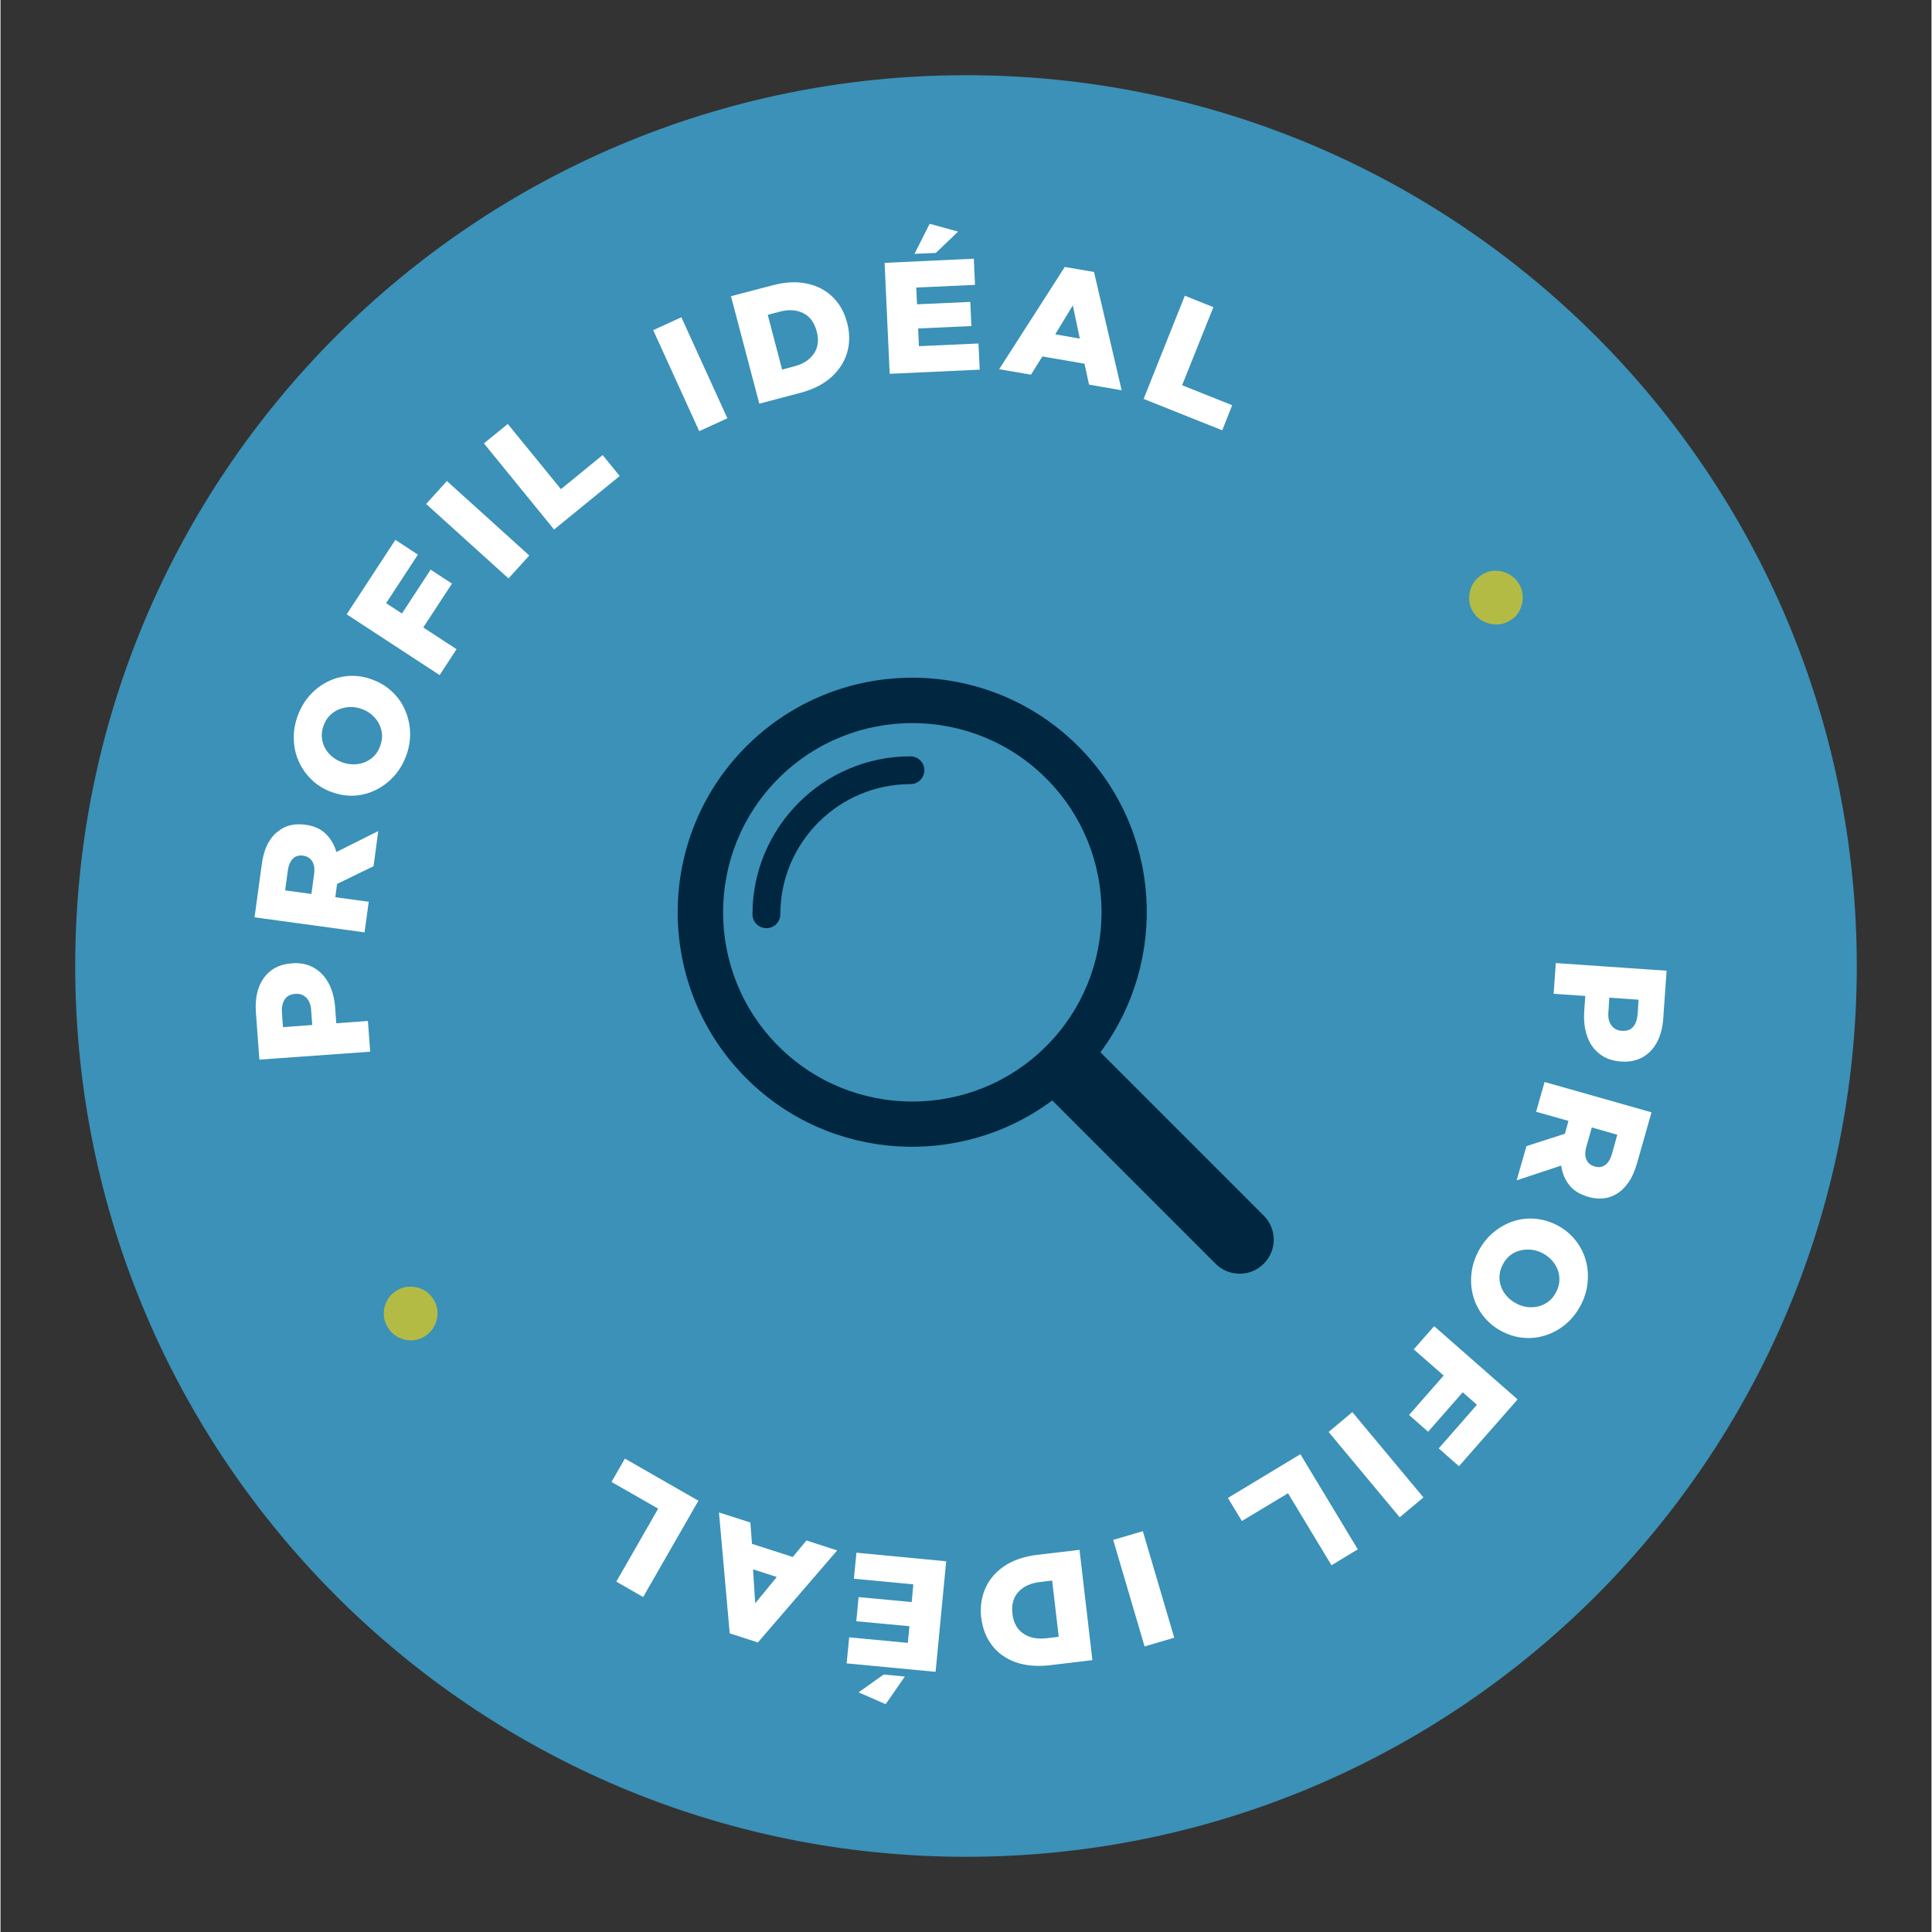
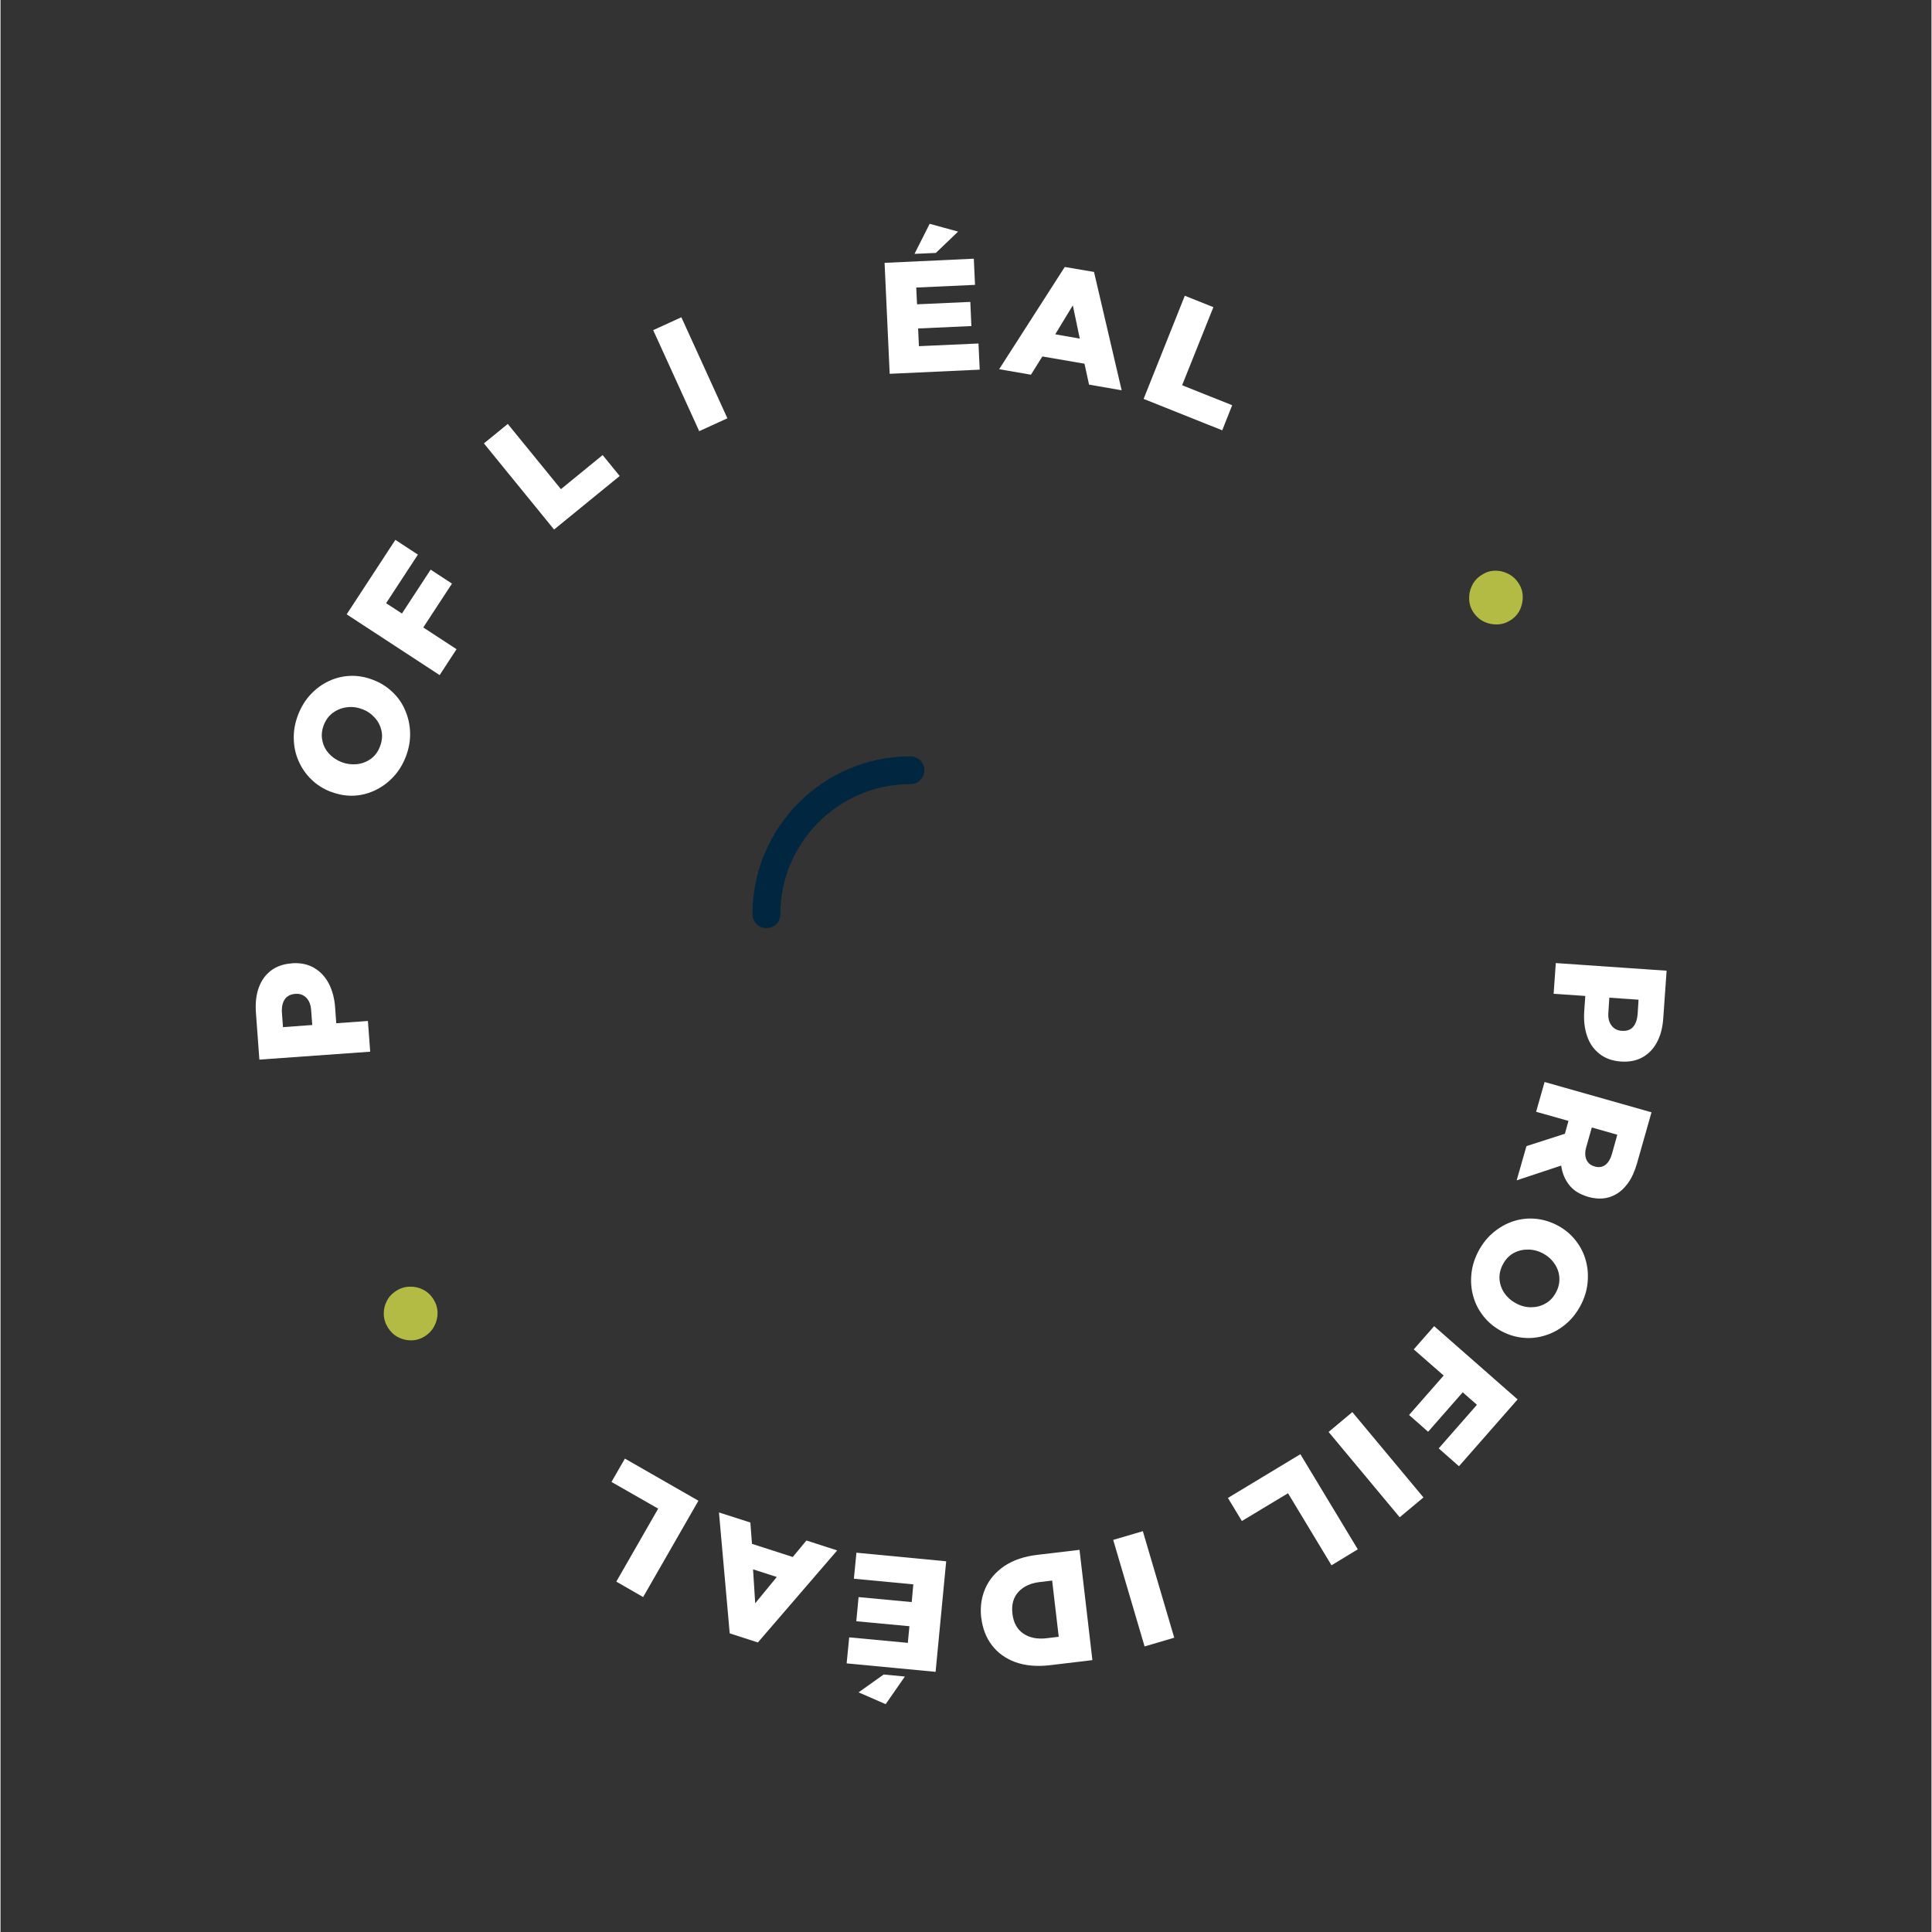
<svg xmlns="http://www.w3.org/2000/svg" width="300" zoomAndPan="magnify" viewBox="0 0 224.88 225" height="300" preserveAspectRatio="xMidYMid meet" version="1.0">
  <rect x="0" y="0" width="224.88" height="225" fill="#333333" stroke="none" />
  <defs>
    <g />
    <clipPath id="880b730acd">
      <path d="M 8.699 8.758 L 216.18 8.758 L 216.18 216.242 L 8.699 216.242 Z M 8.699 8.758 " clip-rule="nonzero" />
    </clipPath>
    <clipPath id="60da43bf06">
      <path d="M 112.441 8.758 C 55.145 8.758 8.699 55.207 8.699 112.5 C 8.699 169.793 55.145 216.242 112.441 216.242 C 169.734 216.242 216.18 169.793 216.18 112.5 C 216.18 55.207 169.734 8.758 112.441 8.758 Z M 112.441 8.758 " clip-rule="nonzero" />
    </clipPath>
    <clipPath id="eb0c275bd1">
      <path d="M 78 78 L 148.914 78 L 148.914 148.977 L 78 148.977 Z M 78 78 " clip-rule="nonzero" />
    </clipPath>
  </defs>
  <g clip-path="url(#880b730acd)">
    <g clip-path="url(#60da43bf06)">
-       <path fill="#3b91b7" d="M 8.699 8.758 L 216.18 8.758 L 216.18 216.242 L 8.699 216.242 Z M 8.699 8.758 " fill-opacity="1" fill-rule="nonzero" />
-     </g>
+       </g>
  </g>
  <g fill="#ffffff" fill-opacity="1">
    <g transform="translate(174.581, 83.346)">
      <g />
    </g>
  </g>
  <g fill="#ffffff" fill-opacity="1">
    <g transform="translate(177.267, 90.045)">
      <g />
    </g>
  </g>
  <g fill="#ffffff" fill-opacity="1">
    <g transform="translate(179.242, 96.986)">
      <g />
    </g>
  </g>
  <g fill="#ffffff" fill-opacity="1">
    <g transform="translate(180.484, 104.095)">
      <g />
    </g>
  </g>
  <g fill="#ffffff" fill-opacity="1">
    <g transform="translate(181.205, 111.018)">
      <g>
        <path d="M -0.078 1.141 L 12.828 2.031 L 12.438 7.562 C 12.363 8.664 12.117 9.598 11.703 10.359 C 11.297 11.129 10.738 11.711 10.031 12.109 C 9.32 12.504 8.492 12.672 7.547 12.609 L 7.516 12.609 C 6.504 12.535 5.664 12.234 5 11.703 C 4.332 11.18 3.852 10.488 3.562 9.625 C 3.27 8.77 3.16 7.805 3.234 6.734 L 3.359 4.969 L -0.328 4.719 Z M 6.156 5.172 L 6.047 6.875 C 5.992 7.508 6.113 8.02 6.406 8.406 C 6.695 8.789 7.094 9 7.594 9.031 L 7.625 9.031 C 8.188 9.07 8.617 8.922 8.922 8.578 C 9.223 8.234 9.398 7.738 9.453 7.094 L 9.562 5.406 Z M 6.156 5.172 " />
      </g>
    </g>
  </g>
  <g fill="#ffffff" fill-opacity="1">
    <g transform="translate(180.133, 124.914)">
      <g>
        <path d="M -0.312 1.094 L 12.141 4.625 L 10.469 10.516 C 10.195 11.473 9.848 12.25 9.422 12.844 C 8.992 13.445 8.508 13.895 7.969 14.188 C 7.051 14.719 5.977 14.812 4.75 14.469 L 4.719 14.453 C 3.77 14.18 3.047 13.723 2.547 13.078 C 2.047 12.441 1.738 11.691 1.625 10.828 L -3.562 12.547 L -2.422 8.562 L 2.047 7.125 L 2.062 7.094 L 2.469 5.625 L -1.297 4.562 Z M 5.188 6.391 L 4.547 8.656 C 4.379 9.25 4.383 9.742 4.562 10.141 C 4.738 10.535 5.051 10.797 5.5 10.922 L 5.531 10.938 C 6.02 11.07 6.43 11.008 6.766 10.75 C 7.109 10.488 7.363 10.066 7.531 9.484 L 8.156 7.234 Z M 5.188 6.391 " />
      </g>
    </g>
  </g>
  <g fill="#ffffff" fill-opacity="1">
    <g transform="translate(176.088, 139.04)">
      <g>
        <path d="M -3.922 6.578 C -3.441 5.703 -2.844 4.977 -2.125 4.406 C -1.414 3.832 -0.645 3.414 0.188 3.156 C 1.031 2.895 1.891 2.812 2.766 2.906 C 3.641 3 4.484 3.266 5.297 3.703 L 5.328 3.719 C 6.141 4.164 6.816 4.738 7.359 5.438 C 7.91 6.133 8.301 6.906 8.531 7.75 C 8.77 8.602 8.836 9.488 8.734 10.406 C 8.641 11.32 8.352 12.219 7.875 13.094 C 7.395 13.969 6.797 14.691 6.078 15.266 C 5.367 15.836 4.594 16.25 3.75 16.5 C 2.914 16.758 2.062 16.844 1.188 16.75 C 0.312 16.664 -0.531 16.398 -1.344 15.953 L -1.375 15.938 C -2.188 15.488 -2.863 14.914 -3.406 14.219 C -3.957 13.52 -4.348 12.75 -4.578 11.906 C -4.816 11.062 -4.883 10.18 -4.781 9.266 C -4.688 8.359 -4.398 7.461 -3.922 6.578 Z M -1.094 8.156 C -1.414 8.738 -1.555 9.328 -1.516 9.922 C -1.473 10.516 -1.285 11.055 -0.953 11.547 C -0.617 12.035 -0.18 12.426 0.359 12.719 L 0.391 12.734 C 0.93 13.035 1.504 13.191 2.109 13.203 C 2.711 13.211 3.27 13.078 3.781 12.797 C 4.301 12.523 4.723 12.094 5.047 11.5 C 5.359 10.926 5.492 10.348 5.453 9.766 C 5.422 9.18 5.238 8.645 4.906 8.156 C 4.582 7.664 4.145 7.266 3.594 6.953 L 3.562 6.938 C 3.02 6.645 2.445 6.492 1.844 6.484 C 1.238 6.473 0.676 6.602 0.156 6.875 C -0.363 7.156 -0.781 7.582 -1.094 8.156 Z M -1.094 8.156 " />
      </g>
    </g>
  </g>
  <g fill="#ffffff" fill-opacity="1">
    <g transform="translate(167.71, 153.585)">
      <g>
        <path d="M -0.75 0.859 L 8.969 9.391 L 2.141 17.172 L -0.219 15.094 L 4.234 10.016 L 2.578 8.562 L -1.453 13.156 L -3.672 11.203 L 0.359 6.609 L -3.125 3.562 Z M -0.75 0.859 " />
      </g>
    </g>
  </g>
  <g fill="#ffffff" fill-opacity="1">
    <g transform="translate(158.37, 163.671)">
      <g>
        <path d="M -0.938 0.781 L 7.344 10.719 L 4.578 13.031 L -3.703 3.094 Z M -0.938 0.781 " />
      </g>
    </g>
  </g>
  <g fill="#ffffff" fill-opacity="1">
    <g transform="translate(152.365, 168.762)">
      <g>
        <path d="M -0.984 0.594 L 5.703 11.672 L 2.641 13.531 L -2.422 5.141 L -7.797 8.375 L -9.422 5.688 Z M -0.984 0.594 " />
      </g>
    </g>
  </g>
  <g fill="#ffffff" fill-opacity="1">
    <g transform="translate(140.862, 175.281)">
      <g />
    </g>
  </g>
  <g fill="#ffffff" fill-opacity="1">
    <g transform="translate(134.207, 177.977)">
      <g>
        <path d="M -1.172 0.344 L 2.484 12.75 L -0.969 13.766 L -4.625 1.359 Z M -1.172 0.344 " />
      </g>
    </g>
  </g>
  <g fill="#ffffff" fill-opacity="1">
    <g transform="translate(126.801, 180.369)">
      <g>
        <path d="M -1.141 0.125 L 0.359 12.969 L -4.594 13.562 C -6.125 13.738 -7.461 13.617 -8.609 13.203 C -9.754 12.785 -10.664 12.129 -11.344 11.234 C -12.02 10.348 -12.43 9.289 -12.578 8.062 L -12.594 8.016 C -12.727 6.785 -12.566 5.648 -12.109 4.609 C -11.648 3.566 -10.906 2.695 -9.875 2 C -8.844 1.312 -7.555 0.879 -6.016 0.703 Z M -4.328 3.703 L -5.766 3.875 C -6.836 4 -7.664 4.379 -8.25 5.016 C -8.844 5.66 -9.078 6.504 -8.953 7.547 L -8.953 7.578 C -8.828 8.617 -8.406 9.383 -7.688 9.875 C -6.969 10.363 -6.07 10.547 -5 10.422 L -3.562 10.25 Z M -4.328 3.703 " />
      </g>
    </g>
  </g>
  <g fill="#ffffff" fill-opacity="1">
    <g transform="translate(111.274, 181.936)">
      <g>
        <path d="M -1.141 -0.109 L -2.375 12.766 L -12.734 11.781 L -12.438 8.75 L -5.609 9.391 L -5.422 7.453 L -11.609 6.875 L -11.344 4.062 L -5.156 4.641 L -4.969 2.578 L -11.891 1.922 L -11.594 -1.109 Z M -5.953 13.312 L -8.188 16.531 L -11.344 15.156 L -8.422 13.078 Z M -5.953 13.312 " />
      </g>
    </g>
  </g>
  <g fill="#ffffff" fill-opacity="1">
    <g transform="translate(97.546, 180.593)">
      <g>
        <path d="M -0.109 -0.031 L -9.344 10.688 L -12.625 9.625 L -13.875 -4.453 L -10.219 -3.281 L -10.031 -0.797 L -5.281 0.734 L -3.688 -1.188 Z M -7.141 3.062 L -9.906 2.172 L -9.656 6.125 Z M -7.141 3.062 " />
      </g>
    </g>
  </g>
  <g fill="#ffffff" fill-opacity="1">
    <g transform="translate(82.262, 175.336)">
      <g>
        <path d="M -0.984 -0.562 L -7.422 10.656 L -10.547 8.859 L -5.672 0.359 L -11.109 -2.75 L -9.547 -5.469 Z M -0.984 -0.562 " />
      </g>
    </g>
  </g>
  <g fill="#ffffff" fill-opacity="1">
    <g transform="translate(70.973, 168.453)">
      <g />
    </g>
  </g>
  <g fill="#ffffff" fill-opacity="1">
    <g transform="translate(65.367, 163.909)">
      <g />
    </g>
  </g>
  <g fill="#ffffff" fill-opacity="1">
    <g transform="translate(60.263, 158.806)">
      <g />
    </g>
  </g>
  <g fill="#b3bb45" fill-opacity="1">
    <g transform="translate(55.728, 153.394)">
      <g>
        <path d="M -5.312 -2.094 C -5.008 -1.613 -4.848 -1.098 -4.828 -0.547 C -4.816 -0.004 -4.938 0.508 -5.188 1 C -5.438 1.5 -5.801 1.898 -6.281 2.203 L -6.312 2.234 C -6.801 2.535 -7.316 2.691 -7.859 2.703 C -8.41 2.711 -8.926 2.594 -9.406 2.344 C -9.895 2.094 -10.289 1.727 -10.594 1.25 C -10.906 0.758 -11.07 0.242 -11.094 -0.297 C -11.113 -0.848 -11 -1.367 -10.75 -1.859 C -10.508 -2.348 -10.145 -2.742 -9.656 -3.047 L -9.625 -3.078 C -9.145 -3.379 -8.629 -3.535 -8.078 -3.547 C -7.523 -3.566 -7.004 -3.453 -6.516 -3.203 C -6.023 -2.953 -5.625 -2.582 -5.312 -2.094 Z M -5.312 -2.094 " />
      </g>
    </g>
  </g>
  <g fill="#ffffff" fill-opacity="1">
    <g transform="translate(49.974, 143.823)">
      <g />
    </g>
  </g>
  <g fill="#ffffff" fill-opacity="1">
    <g transform="translate(47.044, 137.227)">
      <g />
    </g>
  </g>
  <g fill="#ffffff" fill-opacity="1">
    <g transform="translate(44.817, 130.363)">
      <g />
    </g>
  </g>
  <g fill="#ffffff" fill-opacity="1">
    <g transform="translate(43.131, 123.621)">
      <g>
        <path d="M -0.078 -1.141 L -12.984 -0.219 L -13.391 -5.75 C -13.461 -6.852 -13.348 -7.812 -13.047 -8.625 C -12.742 -9.445 -12.27 -10.102 -11.625 -10.594 C -10.977 -11.082 -10.18 -11.359 -9.234 -11.422 L -9.203 -11.438 C -8.191 -11.508 -7.32 -11.328 -6.594 -10.891 C -5.863 -10.461 -5.289 -9.844 -4.875 -9.031 C -4.469 -8.227 -4.227 -7.289 -4.156 -6.219 L -4.031 -4.453 L -0.344 -4.719 Z M -6.828 -4.25 L -6.953 -5.953 C -6.992 -6.586 -7.18 -7.078 -7.516 -7.422 C -7.859 -7.766 -8.281 -7.914 -8.781 -7.875 L -8.812 -7.875 C -9.363 -7.832 -9.77 -7.617 -10.031 -7.234 C -10.289 -6.848 -10.398 -6.332 -10.359 -5.688 L -10.234 -4 Z M -6.828 -4.25 " />
      </g>
    </g>
  </g>
  <g fill="#ffffff" fill-opacity="1">
    <g transform="translate(42.241, 109.707)">
      <g>
-         <path d="M 0.156 -1.125 L -12.656 -2.875 L -11.828 -8.953 C -11.703 -9.93 -11.473 -10.742 -11.141 -11.391 C -10.805 -12.047 -10.383 -12.555 -9.875 -12.922 C -9.039 -13.586 -7.992 -13.832 -6.734 -13.656 L -6.703 -13.656 C -5.723 -13.52 -4.941 -13.164 -4.359 -12.594 C -3.773 -12.02 -3.363 -11.316 -3.125 -10.484 L 1.75 -12.922 L 1.203 -8.828 L -3.047 -6.766 L -3.047 -6.734 L -3.25 -5.219 L 0.641 -4.688 Z M -6.031 -5.594 L -5.719 -7.938 C -5.633 -8.539 -5.707 -9.023 -5.938 -9.391 C -6.164 -9.766 -6.508 -9.984 -6.969 -10.047 L -7 -10.062 C -7.508 -10.125 -7.91 -10 -8.203 -9.688 C -8.504 -9.383 -8.695 -8.938 -8.781 -8.344 L -9.094 -6.016 Z M -6.031 -5.594 " />
-       </g>
+         </g>
    </g>
  </g>
  <g fill="#ffffff" fill-opacity="1">
    <g transform="translate(44.262, 95.15)">
      <g>
        <path d="M 2.953 -7.062 C 2.598 -6.133 2.109 -5.336 1.484 -4.672 C 0.859 -4.004 0.148 -3.484 -0.641 -3.109 C -1.43 -2.734 -2.266 -2.523 -3.141 -2.484 C -4.023 -2.453 -4.898 -2.602 -5.766 -2.938 L -5.797 -2.938 C -6.66 -3.27 -7.41 -3.742 -8.047 -4.359 C -8.68 -4.973 -9.176 -5.68 -9.531 -6.484 C -9.895 -7.297 -10.086 -8.16 -10.109 -9.078 C -10.141 -9.992 -9.977 -10.922 -9.625 -11.859 C -9.27 -12.797 -8.781 -13.598 -8.156 -14.266 C -7.539 -14.93 -6.832 -15.453 -6.031 -15.828 C -5.238 -16.203 -4.398 -16.406 -3.516 -16.438 C -2.641 -16.469 -1.77 -16.316 -0.906 -15.984 L -0.875 -15.969 C -0.008 -15.645 0.738 -15.176 1.375 -14.562 C 2.02 -13.957 2.516 -13.25 2.859 -12.438 C 3.211 -11.633 3.406 -10.77 3.438 -9.844 C 3.469 -8.926 3.305 -8 2.953 -7.062 Z M -0.062 -8.234 C 0.176 -8.859 0.234 -9.457 0.109 -10.031 C -0.016 -10.613 -0.273 -11.125 -0.672 -11.562 C -1.066 -12.008 -1.551 -12.344 -2.125 -12.562 L -2.156 -12.562 C -2.738 -12.789 -3.328 -12.863 -3.922 -12.781 C -4.523 -12.707 -5.066 -12.492 -5.547 -12.141 C -6.023 -11.797 -6.383 -11.312 -6.625 -10.688 C -6.852 -10.07 -6.906 -9.477 -6.781 -8.906 C -6.664 -8.332 -6.41 -7.828 -6.016 -7.391 C -5.617 -6.953 -5.125 -6.617 -4.531 -6.391 L -4.5 -6.375 C -3.926 -6.164 -3.336 -6.094 -2.734 -6.156 C -2.141 -6.227 -1.602 -6.438 -1.125 -6.781 C -0.645 -7.133 -0.289 -7.617 -0.062 -8.234 Z M -0.062 -8.234 " />
      </g>
    </g>
  </g>
  <g fill="#ffffff" fill-opacity="1">
    <g transform="translate(50.515, 79.575)">
      <g>
        <path d="M 0.625 -0.953 L -10.203 -8.031 L -4.531 -16.703 L -1.906 -14.984 L -5.609 -9.328 L -3.766 -8.125 L -0.422 -13.234 L 2.062 -11.609 L -1.281 -6.5 L 2.594 -3.969 Z M 0.625 -0.953 " />
      </g>
    </g>
  </g>
  <g fill="#ffffff" fill-opacity="1">
    <g transform="translate(58.347, 68.271)">
      <g>
-         <path d="M 0.812 -0.906 L -8.781 -9.578 L -6.359 -12.25 L 3.234 -3.578 Z M 0.812 -0.906 " />
-       </g>
+         </g>
    </g>
  </g>
  <g fill="#ffffff" fill-opacity="1">
    <g transform="translate(63.577, 62.388)">
      <g>
        <path d="M 0.891 -0.719 L -7.281 -10.75 L -4.5 -13.016 L 1.688 -5.422 L 6.547 -9.391 L 8.531 -6.953 Z M 0.891 -0.719 " />
      </g>
    </g>
  </g>
  <g fill="#ffffff" fill-opacity="1">
    <g transform="translate(74.051, 54.319)">
      <g />
    </g>
  </g>
  <g fill="#ffffff" fill-opacity="1">
    <g transform="translate(80.261, 50.714)">
      <g>
        <path d="M 1.109 -0.5 L -4.25 -12.266 L -0.969 -13.766 L 4.391 -2 Z M 1.109 -0.5 " />
      </g>
    </g>
  </g>
  <g fill="#ffffff" fill-opacity="1">
    <g transform="translate(87.258, 47.308)">
      <g>
-         <path d="M 1.109 -0.297 L -2.188 -12.812 L 2.641 -14.078 C 4.129 -14.473 5.469 -14.539 6.656 -14.281 C 7.852 -14.031 8.852 -13.508 9.656 -12.719 C 10.457 -11.938 11.016 -10.945 11.328 -9.75 L 11.344 -9.703 C 11.656 -8.504 11.656 -7.359 11.344 -6.266 C 11.031 -5.172 10.41 -4.207 9.484 -3.375 C 8.566 -2.551 7.359 -1.941 5.859 -1.547 Z M 3.766 -4.266 L 5.172 -4.641 C 6.211 -4.91 6.977 -5.406 7.469 -6.125 C 7.957 -6.844 8.066 -7.707 7.797 -8.719 L 7.781 -8.75 C 7.52 -9.758 7 -10.457 6.219 -10.844 C 5.445 -11.227 4.539 -11.285 3.5 -11.016 L 2.094 -10.641 Z M 3.766 -4.266 " />
-       </g>
+         </g>
    </g>
  </g>
  <g fill="#ffffff" fill-opacity="1">
    <g transform="translate(102.411, 43.581)">
      <g>
        <path d="M 1.141 -0.047 L 0.547 -12.969 L 10.938 -13.453 L 11.078 -10.406 L 4.234 -10.094 L 4.328 -8.141 L 10.531 -8.422 L 10.656 -5.609 L 4.453 -5.328 L 4.547 -3.266 L 11.484 -3.578 L 11.625 -0.531 Z M 4.031 -14.016 L 5.797 -17.516 L 9.109 -16.609 L 6.516 -14.125 Z M 4.031 -14.016 " />
      </g>
    </g>
  </g>
  <g fill="#ffffff" fill-opacity="1">
    <g transform="translate(116.192, 42.982)">
      <g>
        <path d="M 0.109 0.016 L 7.75 -11.891 L 11.156 -11.312 L 14.375 2.469 L 10.578 1.812 L 10.047 -0.625 L 5.141 -1.469 L 3.812 0.656 Z M 6.641 -4.047 L 9.5 -3.547 L 8.688 -7.422 Z M 6.641 -4.047 " />
      </g>
    </g>
  </g>
  <g fill="#ffffff" fill-opacity="1">
    <g transform="translate(132.063, 46.036)">
      <g>
        <path d="M 1.062 0.422 L 5.859 -11.594 L 9.188 -10.266 L 5.547 -1.172 L 11.375 1.156 L 10.219 4.078 Z M 1.062 0.422 " />
      </g>
    </g>
  </g>
  <g fill="#ffffff" fill-opacity="1">
    <g transform="translate(144.206, 51.267)">
      <g />
    </g>
  </g>
  <g fill="#ffffff" fill-opacity="1">
    <g transform="translate(150.395, 54.979)">
      <g />
    </g>
  </g>
  <g fill="#ffffff" fill-opacity="1">
    <g transform="translate(156.164, 59.314)">
      <g />
    </g>
  </g>
  <g fill="#ffffff" fill-opacity="1">
    <g transform="translate(161.451, 64.227)">
      <g />
    </g>
  </g>
  <g fill="#b3bb45" fill-opacity="1">
    <g transform="translate(166.181, 69.468)">
      <g>
        <path d="M 5.391 1.906 C 5.066 1.438 4.891 0.926 4.859 0.375 C 4.828 -0.176 4.926 -0.703 5.156 -1.203 C 5.383 -1.703 5.727 -2.113 6.188 -2.438 L 6.234 -2.453 C 6.703 -2.785 7.207 -2.969 7.75 -3 C 8.301 -3.031 8.82 -2.926 9.312 -2.688 C 9.812 -2.457 10.223 -2.109 10.547 -1.641 C 10.879 -1.172 11.062 -0.66 11.094 -0.109 C 11.125 0.43 11.031 0.953 10.812 1.453 C 10.594 1.953 10.25 2.367 9.781 2.703 L 9.734 2.719 C 9.273 3.039 8.766 3.219 8.203 3.25 C 7.648 3.281 7.125 3.18 6.625 2.953 C 6.133 2.723 5.723 2.375 5.391 1.906 Z M 5.391 1.906 " />
      </g>
    </g>
  </g>
  <g fill="#ffffff" fill-opacity="1">
    <g transform="translate(172.282, 78.823)">
      <g />
    </g>
  </g>
  <g fill="#ffffff" fill-opacity="1">
    <g transform="translate(175.452, 85.307)">
      <g />
    </g>
  </g>
  <g fill="#ffffff" fill-opacity="1">
    <g transform="translate(177.929, 92.085)">
      <g />
    </g>
  </g>
  <g fill="#ffffff" fill-opacity="1">
    <g transform="translate(179.688, 99.084)">
      <g />
    </g>
  </g>
  <g fill="#ffffff" fill-opacity="1">
    <g transform="translate(180.709, 106.229)">
      <g />
    </g>
  </g>
  <g fill="#ffffff" fill-opacity="1">
    <g transform="translate(180.982, 113.44)">
      <g />
    </g>
  </g>
  <g fill="#ffffff" fill-opacity="1">
    <g transform="translate(180.502, 120.641)">
      <g />
    </g>
  </g>
  <g fill="#ffffff" fill-opacity="1">
    <g transform="translate(179.276, 127.753)">
      <g />
    </g>
  </g>
  <g fill="#ffffff" fill-opacity="1">
    <g transform="translate(177.316, 134.699)">
      <g />
    </g>
  </g>
  <g fill="#ffffff" fill-opacity="1">
    <g transform="translate(174.644, 141.403)">
      <g />
    </g>
  </g>
  <g clip-path="url(#eb0c275bd1)">
-     <path fill="#002640" d="M 147.113 141.57 L 128.094 122.547 C 136.059 111.852 135.223 96.621 125.516 86.918 C 114.859 76.262 97.516 76.262 86.859 86.918 C 76.199 97.578 76.199 114.918 86.859 125.578 C 96.562 135.281 111.789 136.121 122.488 128.152 L 141.508 147.176 C 143.059 148.723 145.566 148.723 147.113 147.176 C 148.664 145.625 148.664 143.117 147.113 141.57 Z M 90.598 121.84 C 82 113.242 82 99.254 90.598 90.656 C 99.195 82.059 113.184 82.059 121.781 90.656 C 130.375 99.254 130.375 113.242 121.781 121.84 C 113.184 130.438 99.195 130.438 90.598 121.84 Z M 90.598 121.84 " fill-opacity="1" fill-rule="nonzero" />
-   </g>
+     </g>
  <path fill="#002640" d="M 89.195 108.094 C 88.301 108.094 87.574 107.371 87.574 106.477 C 87.574 96.332 95.828 88.082 105.969 88.082 C 106.863 88.082 107.59 88.805 107.59 89.699 C 107.59 90.594 106.863 91.32 105.969 91.32 C 97.613 91.32 90.816 98.117 90.816 106.477 C 90.816 107.371 90.09 108.094 89.195 108.094 Z M 89.195 108.094 " fill-opacity="1" fill-rule="nonzero" />
</svg>